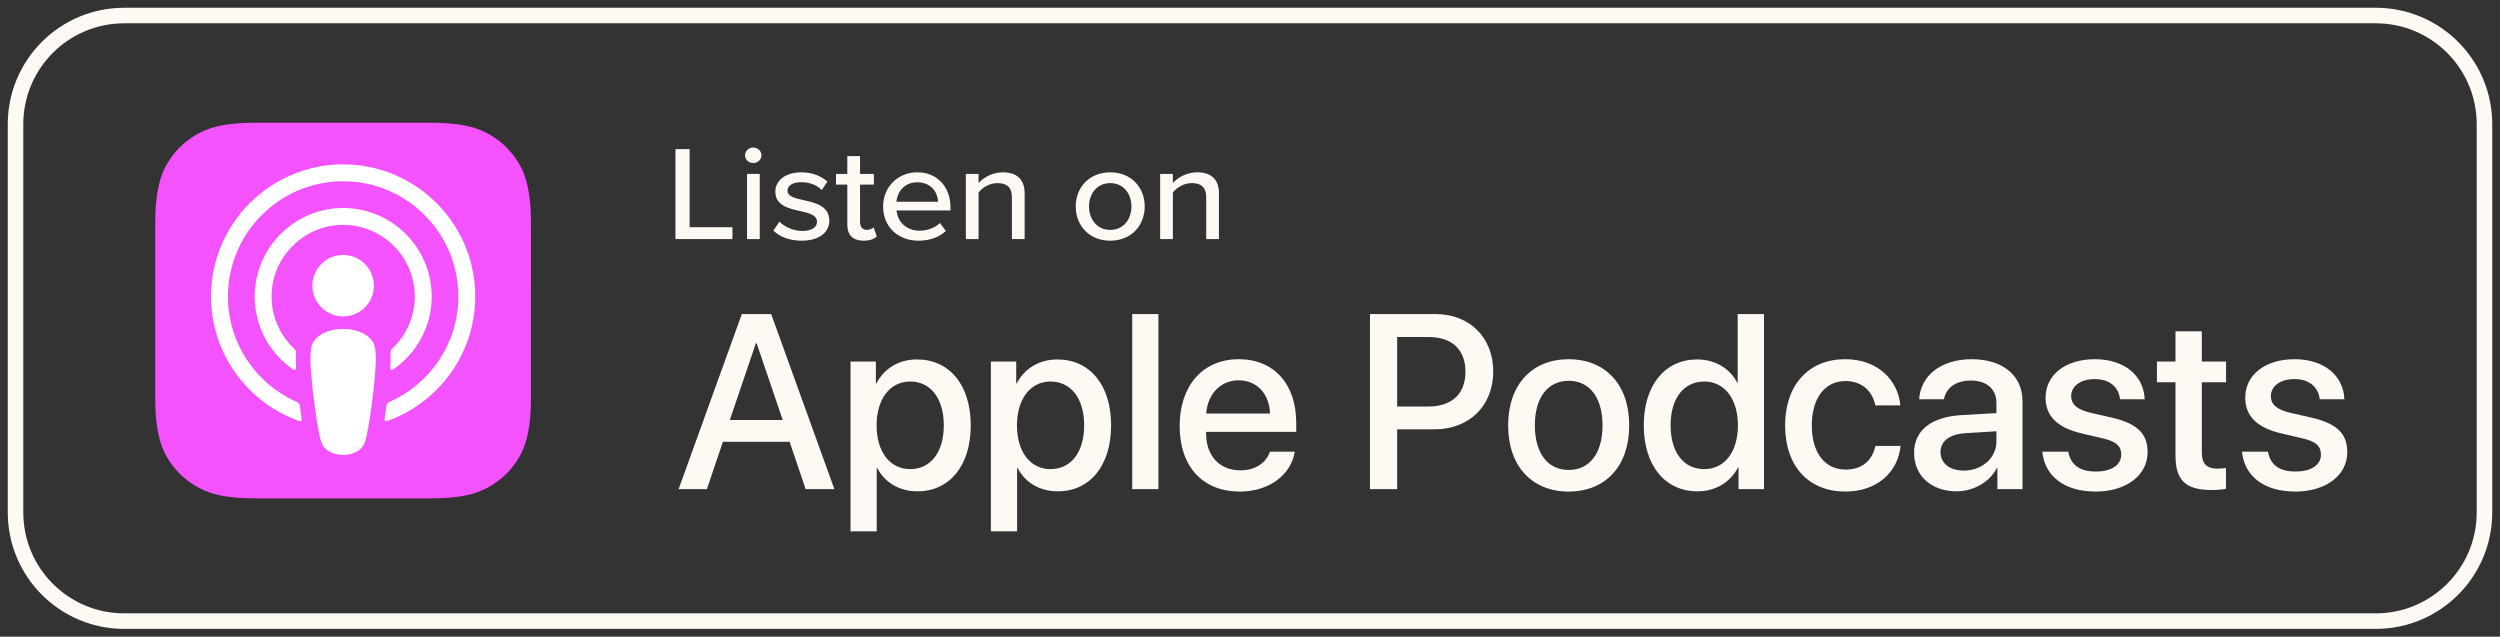
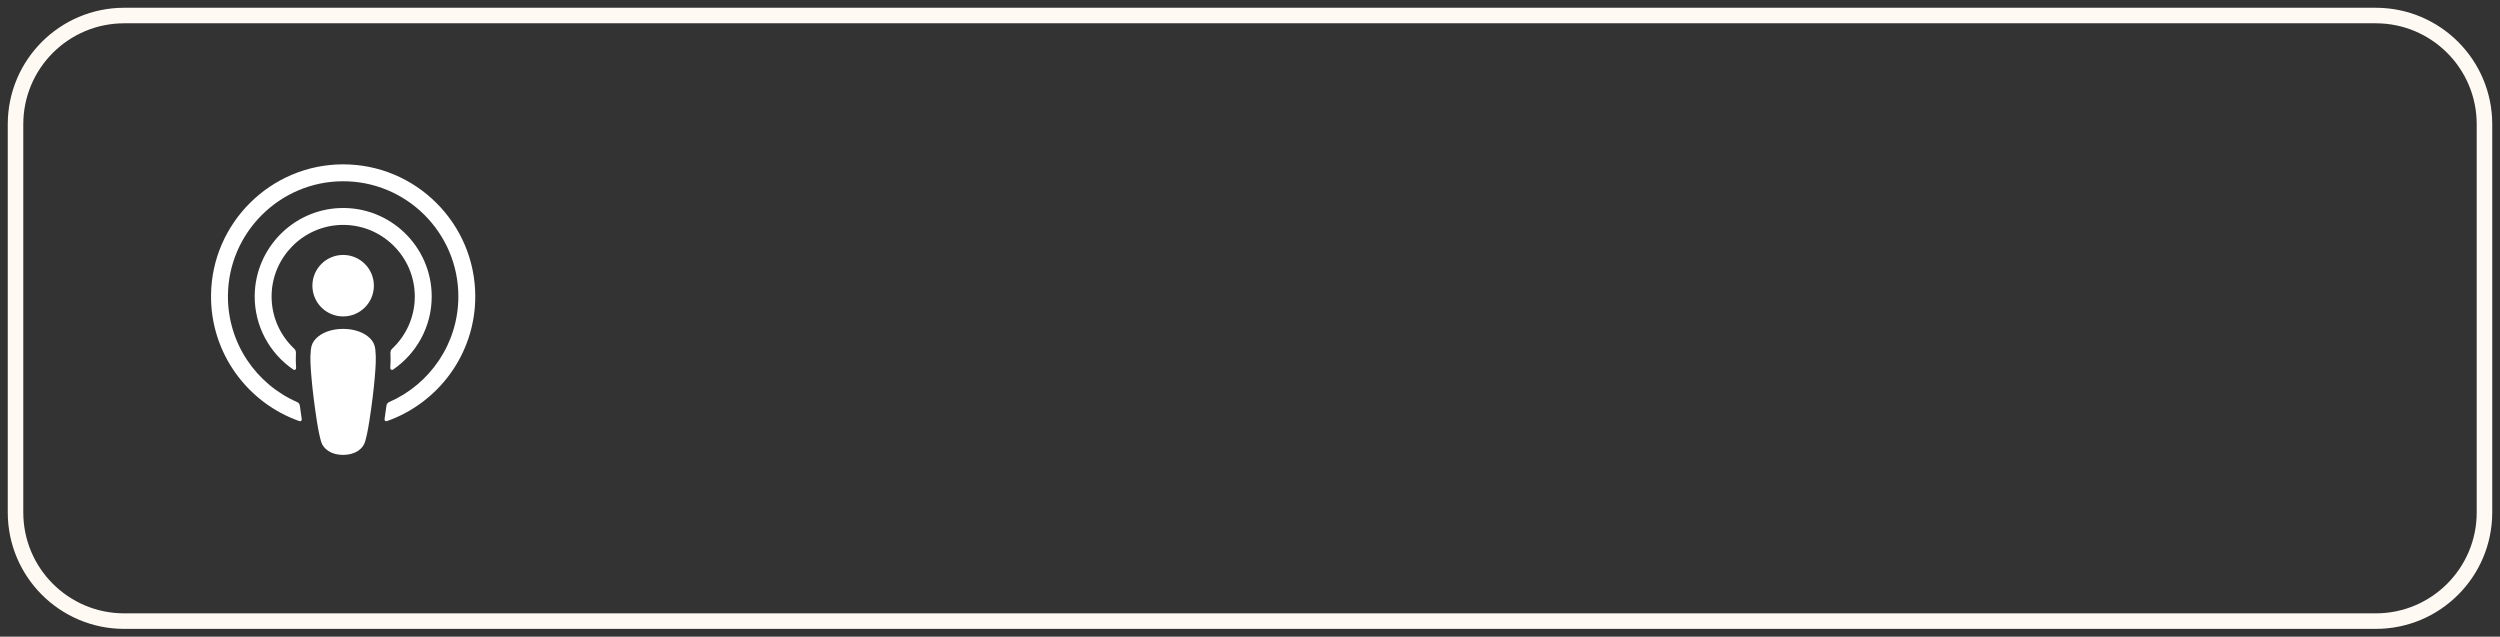
<svg xmlns="http://www.w3.org/2000/svg" width="161" height="41" viewBox="0 0 161 41" fill="none">
  <rect x="0" y="0" width="161" height="41" fill="#333333" stroke="none" />
  <path d="M153 1H8C4.134 1 1 4.134 1 8V33C1 36.866 4.134 40 8 40H153C156.866 40 160 36.866 160 33V8C160 4.134 156.866 1 153 1Z" stroke="#FFF9F3" />
-   <path fill-rule="evenodd" clip-rule="evenodd" d="M33.714 28.873C33.479 29.471 32.936 30.312 32.166 30.904C31.722 31.247 31.192 31.574 30.463 31.789C29.686 32.02 28.729 32.097 27.539 32.097H16.651C15.46 32.097 14.503 32.02 13.727 31.789C12.998 31.574 12.468 31.247 12.023 30.904C11.254 30.312 10.711 29.471 10.476 28.873C10.002 27.669 9.997 26.304 9.997 25.444V14.556C9.997 13.696 10.002 12.33 10.476 11.127C10.711 10.529 11.254 9.688 12.023 9.095C12.467 8.753 12.998 8.426 13.727 8.21C14.503 7.98 15.46 7.902 16.651 7.902H27.539C28.729 7.902 29.686 7.98 30.463 8.21C31.192 8.426 31.722 8.753 32.166 9.095C32.936 9.688 33.479 10.529 33.714 11.127C34.188 12.33 34.193 13.696 34.193 14.556V25.444C34.193 26.304 34.188 27.669 33.714 28.873Z" fill="url(#paint0_linear_668_1347)" />
  <path d="M23.85 21.809C23.487 21.426 22.849 21.18 22.096 21.18C21.343 21.18 20.706 21.426 20.343 21.809C20.153 22.009 20.053 22.214 20.021 22.506C19.96 23.071 19.995 23.558 20.061 24.336C20.124 25.078 20.244 26.066 20.4 27.074C20.511 27.79 20.602 28.177 20.684 28.454C20.817 28.903 21.316 29.296 22.096 29.296C22.876 29.296 23.375 28.903 23.508 28.454C23.591 28.177 23.681 27.79 23.792 27.074C23.949 26.066 24.069 25.078 24.132 24.336C24.198 23.558 24.232 23.071 24.171 22.506C24.14 22.214 24.039 22.009 23.85 21.809ZM20.118 18.398C20.118 19.492 21.005 20.378 22.098 20.378C23.192 20.378 24.078 19.492 24.078 18.398C24.078 17.305 23.192 16.418 22.098 16.418C21.005 16.418 20.118 17.305 20.118 18.398ZM22.074 10.584C17.442 10.597 13.648 14.354 13.591 18.985C13.544 22.736 15.939 25.945 19.282 27.121C19.363 27.15 19.446 27.082 19.433 26.997C19.389 26.706 19.348 26.413 19.31 26.125C19.297 26.024 19.232 25.936 19.138 25.895C16.495 24.74 14.649 22.09 14.679 19.019C14.718 14.99 18.008 11.705 22.037 11.673C26.156 11.639 29.518 14.981 29.518 19.092C29.518 22.132 27.681 24.75 25.058 25.895C24.964 25.936 24.9 26.024 24.887 26.126C24.849 26.414 24.807 26.706 24.764 26.997C24.751 27.082 24.833 27.15 24.914 27.121C28.226 25.956 30.607 22.797 30.607 19.092C30.607 14.392 26.776 10.57 22.074 10.584ZM21.92 14.487C24.545 14.386 26.713 16.492 26.713 19.095C26.713 20.419 26.152 21.614 25.256 22.456C25.18 22.527 25.139 22.628 25.145 22.732C25.163 23.049 25.156 23.357 25.135 23.704C25.13 23.797 25.233 23.856 25.31 23.804C26.813 22.776 27.802 21.049 27.802 19.095C27.802 15.877 25.122 13.274 21.877 13.399C18.861 13.516 16.441 16.003 16.403 19.021C16.377 21.005 17.372 22.764 18.895 23.804C18.971 23.856 19.075 23.797 19.069 23.704C19.048 23.357 19.041 23.049 19.059 22.732C19.065 22.628 19.024 22.527 18.948 22.456C18.024 21.588 17.456 20.344 17.492 18.971C17.556 16.555 19.504 14.581 21.92 14.487Z" fill="white" />
-   <path d="M43.5 15.396V9.604H44.41V14.632H47.168V15.396H43.5ZM48.509 10.499C48.227 10.499 47.981 10.281 47.981 10.004C47.981 9.726 48.227 9.5 48.509 9.5C48.8 9.5 49.037 9.726 49.037 10.004C49.037 10.281 48.8 10.499 48.509 10.499ZM48.108 15.396V11.202H48.927V15.396H48.108ZM49.804 14.849L50.195 14.276C50.496 14.588 51.078 14.875 51.67 14.875C52.289 14.875 52.616 14.632 52.616 14.276C52.616 13.859 52.116 13.72 51.551 13.598C50.805 13.433 49.931 13.242 49.931 12.339C49.931 11.671 50.532 11.098 51.606 11.098C52.361 11.098 52.908 11.358 53.281 11.697L52.917 12.244C52.662 11.949 52.17 11.732 51.615 11.732C51.06 11.732 50.714 11.94 50.714 12.279C50.714 12.643 51.187 12.765 51.733 12.886C52.498 13.051 53.408 13.251 53.408 14.215C53.408 14.936 52.789 15.5 51.633 15.5C50.896 15.5 50.25 15.283 49.804 14.849ZM55.614 15.5C54.922 15.5 54.567 15.127 54.567 14.467V11.888H53.839V11.202H54.567V10.056H55.386V11.202H56.278V11.888H55.386V14.293C55.386 14.588 55.532 14.805 55.814 14.805C56.005 14.805 56.178 14.727 56.26 14.64L56.469 15.231C56.296 15.387 56.041 15.5 55.614 15.5ZM56.872 13.294C56.872 12.079 57.792 11.098 59.075 11.098C60.395 11.098 61.214 12.079 61.214 13.364V13.555H57.737C57.801 14.267 58.347 14.857 59.23 14.857C59.694 14.857 60.204 14.684 60.531 14.363L60.913 14.875C60.477 15.283 59.858 15.5 59.148 15.5C57.837 15.5 56.872 14.614 56.872 13.294ZM59.075 11.74C58.192 11.74 57.773 12.418 57.728 12.991H60.413C60.395 12.435 60.003 11.74 59.075 11.74ZM65.167 15.396V12.713C65.167 12.018 64.794 11.792 64.229 11.792C63.72 11.792 63.255 12.088 63.019 12.4V15.396H62.2V11.202H63.019V11.792C63.31 11.454 63.892 11.098 64.575 11.098C65.504 11.098 65.986 11.567 65.986 12.452V15.396H65.167ZM71.498 15.5C70.133 15.5 69.277 14.51 69.277 13.294C69.277 12.088 70.133 11.098 71.498 11.098C72.872 11.098 73.719 12.088 73.719 13.294C73.719 14.51 72.872 15.5 71.498 15.5ZM71.498 14.805C72.381 14.805 72.863 14.093 72.863 13.294C72.863 12.504 72.381 11.792 71.498 11.792C70.624 11.792 70.133 12.504 70.133 13.294C70.133 14.093 70.624 14.805 71.498 14.805ZM77.681 15.396V12.713C77.681 12.018 77.308 11.792 76.743 11.792C76.234 11.792 75.769 12.088 75.533 12.4V15.396H74.714V11.202H75.533V11.792C75.824 11.454 76.407 11.098 77.089 11.098C78.018 11.098 78.5 11.567 78.5 12.452V15.396H77.681Z" fill="#FFF9F3" />
-   <path d="M45.523 31.5L46.555 28.453H50.852L51.883 31.5H53.734L49.664 20.227H47.773L43.703 31.5H45.523ZM50.406 27.047H47L48.68 22.102H48.727L50.406 27.047ZM56.461 34.219V30.148H56.5C56.969 31.062 57.906 31.641 59.086 31.641C61.148 31.641 62.516 29.992 62.516 27.391C62.516 24.789 61.141 23.148 59.055 23.148C57.867 23.148 56.922 23.75 56.438 24.695H56.406V23.281H54.773V34.219H56.461ZM58.609 30.211C57.312 30.211 56.453 29.102 56.453 27.391C56.453 25.695 57.32 24.57 58.609 24.57C59.945 24.57 60.781 25.672 60.781 27.391C60.781 29.117 59.945 30.211 58.609 30.211ZM65.5 34.219V30.148H65.539C66.008 31.062 66.945 31.641 68.125 31.641C70.188 31.641 71.555 29.992 71.555 27.391C71.555 24.789 70.18 23.148 68.094 23.148C66.906 23.148 65.961 23.75 65.477 24.695H65.445V23.281H63.812V34.219H65.5ZM67.648 30.211C66.352 30.211 65.492 29.102 65.492 27.391C65.492 25.695 66.359 24.57 67.648 24.57C68.984 24.57 69.82 25.672 69.82 27.391C69.82 29.117 68.984 30.211 67.648 30.211ZM74.602 31.5V20.227H72.914V31.5H74.602ZM79.844 31.656C81.727 31.656 83.148 30.586 83.383 29.086H81.781C81.555 29.805 80.844 30.289 79.883 30.289C78.531 30.289 77.672 29.344 77.672 27.914V27.812H83.477V27.234C83.477 24.742 82.055 23.133 79.773 23.133C77.453 23.133 75.969 24.852 75.969 27.43C75.969 30.023 77.43 31.656 79.844 31.656ZM81.789 26.633H77.68C77.766 25.391 78.594 24.492 79.773 24.492C80.953 24.492 81.75 25.375 81.789 26.633ZM89.977 31.5V27.648H92.398C94.609 27.648 96.164 26.133 96.164 23.93C96.164 21.734 94.641 20.227 92.453 20.227H88.227V31.5H89.977ZM91.984 26.18H89.977V21.703H91.992C93.508 21.703 94.375 22.516 94.375 23.938C94.375 25.359 93.508 26.18 91.984 26.18ZM101.023 31.656C103.375 31.656 104.922 30.039 104.922 27.391C104.922 24.75 103.367 23.133 101.023 23.133C98.68 23.133 97.125 24.75 97.125 27.391C97.125 30.039 98.672 31.656 101.023 31.656ZM101.023 30.266C99.703 30.266 98.844 29.219 98.844 27.391C98.844 25.57 99.703 24.523 101.023 24.523C102.344 24.523 103.203 25.57 103.203 27.391C103.203 29.219 102.352 30.266 101.023 30.266ZM109.312 31.641C110.508 31.641 111.445 31.039 111.93 30.102H111.961V31.5H113.602V20.227H111.906V24.648H111.875C111.414 23.742 110.477 23.148 109.297 23.148C107.234 23.148 105.859 24.797 105.859 27.391C105.859 29.984 107.234 31.641 109.312 31.641ZM109.758 30.211C108.422 30.211 107.586 29.125 107.586 27.391C107.586 25.664 108.422 24.57 109.758 24.57C111.055 24.57 111.922 25.688 111.922 27.391C111.922 29.109 111.055 30.211 109.758 30.211ZM118.844 31.656C120.82 31.656 122.219 30.469 122.398 28.719H120.773C120.578 29.672 119.898 30.242 118.859 30.242C117.547 30.242 116.68 29.195 116.68 27.391C116.68 25.625 117.539 24.539 118.844 24.539C119.945 24.539 120.602 25.234 120.773 26.109H122.383C122.234 24.492 120.945 23.133 118.828 23.133C116.492 23.133 114.961 24.781 114.961 27.391C114.961 30.047 116.492 31.656 118.844 31.656ZM126 31.641C127.078 31.641 128.117 31.062 128.594 30.148H128.633V31.5H130.25V25.836C130.25 24.188 128.977 23.133 126.984 23.133C124.953 23.133 123.688 24.227 123.594 25.711H125.188C125.336 24.977 125.945 24.508 126.922 24.508C127.953 24.508 128.57 25.055 128.57 25.969V26.602L126.32 26.734C124.367 26.844 123.266 27.727 123.266 29.164C123.266 30.641 124.391 31.641 126 31.641ZM126.469 30.305C125.562 30.305 124.969 29.836 124.969 29.117C124.969 28.414 125.539 27.969 126.547 27.898L128.57 27.773V28.422C128.57 29.492 127.648 30.305 126.469 30.305ZM134.969 31.656C136.906 31.656 138.305 30.625 138.305 29.125C138.305 27.938 137.664 27.281 135.984 26.891L134.648 26.586C133.758 26.383 133.383 26.031 133.383 25.516C133.383 24.859 133.992 24.414 134.906 24.414C135.852 24.414 136.438 24.914 136.531 25.711H138.117C138.062 24.195 136.82 23.133 134.906 23.133C133.016 23.133 131.734 24.141 131.734 25.609C131.734 26.805 132.508 27.555 134.07 27.914L135.406 28.227C136.305 28.43 136.609 28.742 136.609 29.273C136.609 29.945 135.984 30.367 134.969 30.367C133.938 30.367 133.352 29.945 133.195 29.086H131.523C131.68 30.648 132.914 31.656 134.969 31.656ZM142.414 31.555C142.789 31.555 143.164 31.523 143.352 31.477V30.141C143.242 30.164 142.969 30.18 142.797 30.18C142.109 30.18 141.797 29.859 141.797 29.148V24.617H143.359V23.281H141.797V21.336H140.102V23.281H138.906V24.617H140.102V29.336C140.102 30.922 140.75 31.555 142.414 31.555ZM147.828 31.656C149.766 31.656 151.164 30.625 151.164 29.125C151.164 27.938 150.523 27.281 148.844 26.891L147.508 26.586C146.617 26.383 146.242 26.031 146.242 25.516C146.242 24.859 146.852 24.414 147.766 24.414C148.711 24.414 149.297 24.914 149.391 25.711H150.977C150.922 24.195 149.68 23.133 147.766 23.133C145.875 23.133 144.594 24.141 144.594 25.609C144.594 26.805 145.367 27.555 146.93 27.914L148.266 28.227C149.164 28.43 149.469 28.742 149.469 29.273C149.469 29.945 148.844 30.367 147.828 30.367C146.797 30.367 146.211 29.945 146.055 29.086H144.383C144.539 30.648 145.773 31.656 147.828 31.656Z" fill="#FFF9F3" />
  <defs>
    <linearGradient id="paint0_linear_668_1347" x1="1219.77" y1="7.902" x2="1219.77" y2="2427.42" gradientUnits="userSpaceOnUse">
      <stop stop-color="#F452FF" />
      <stop offset="1" stop-color="#832BC1" />
    </linearGradient>
  </defs>
</svg>